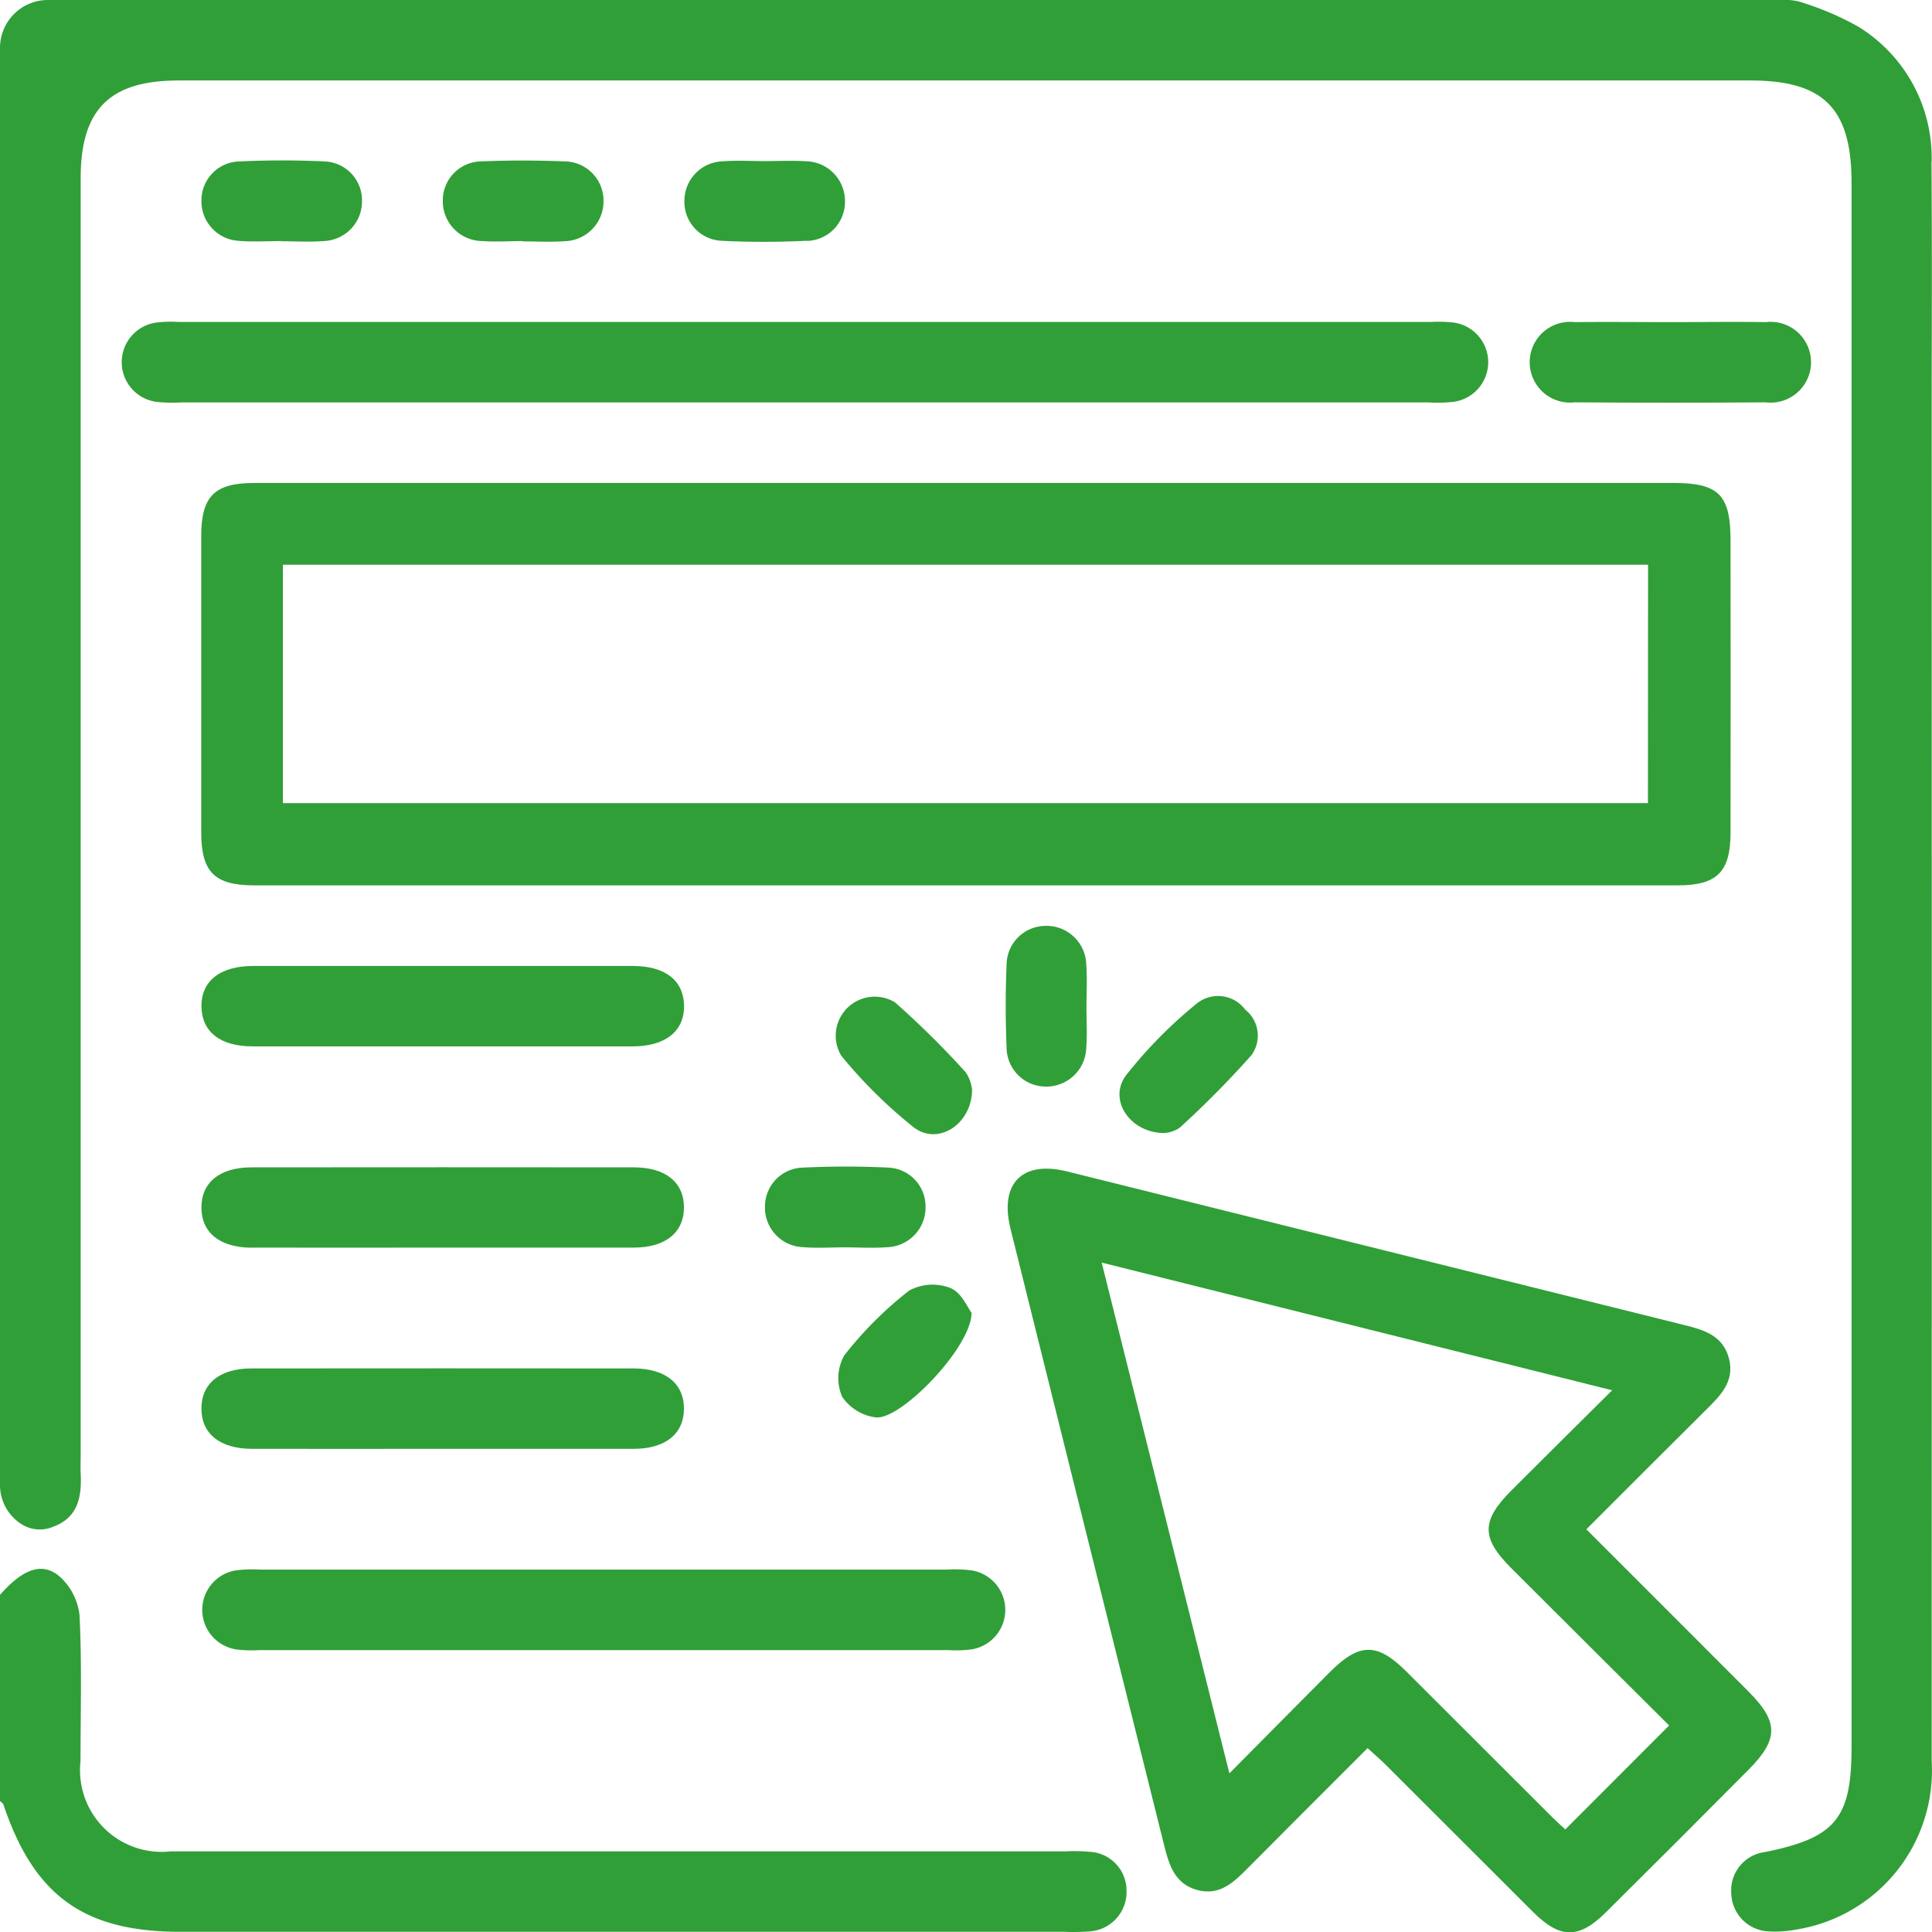
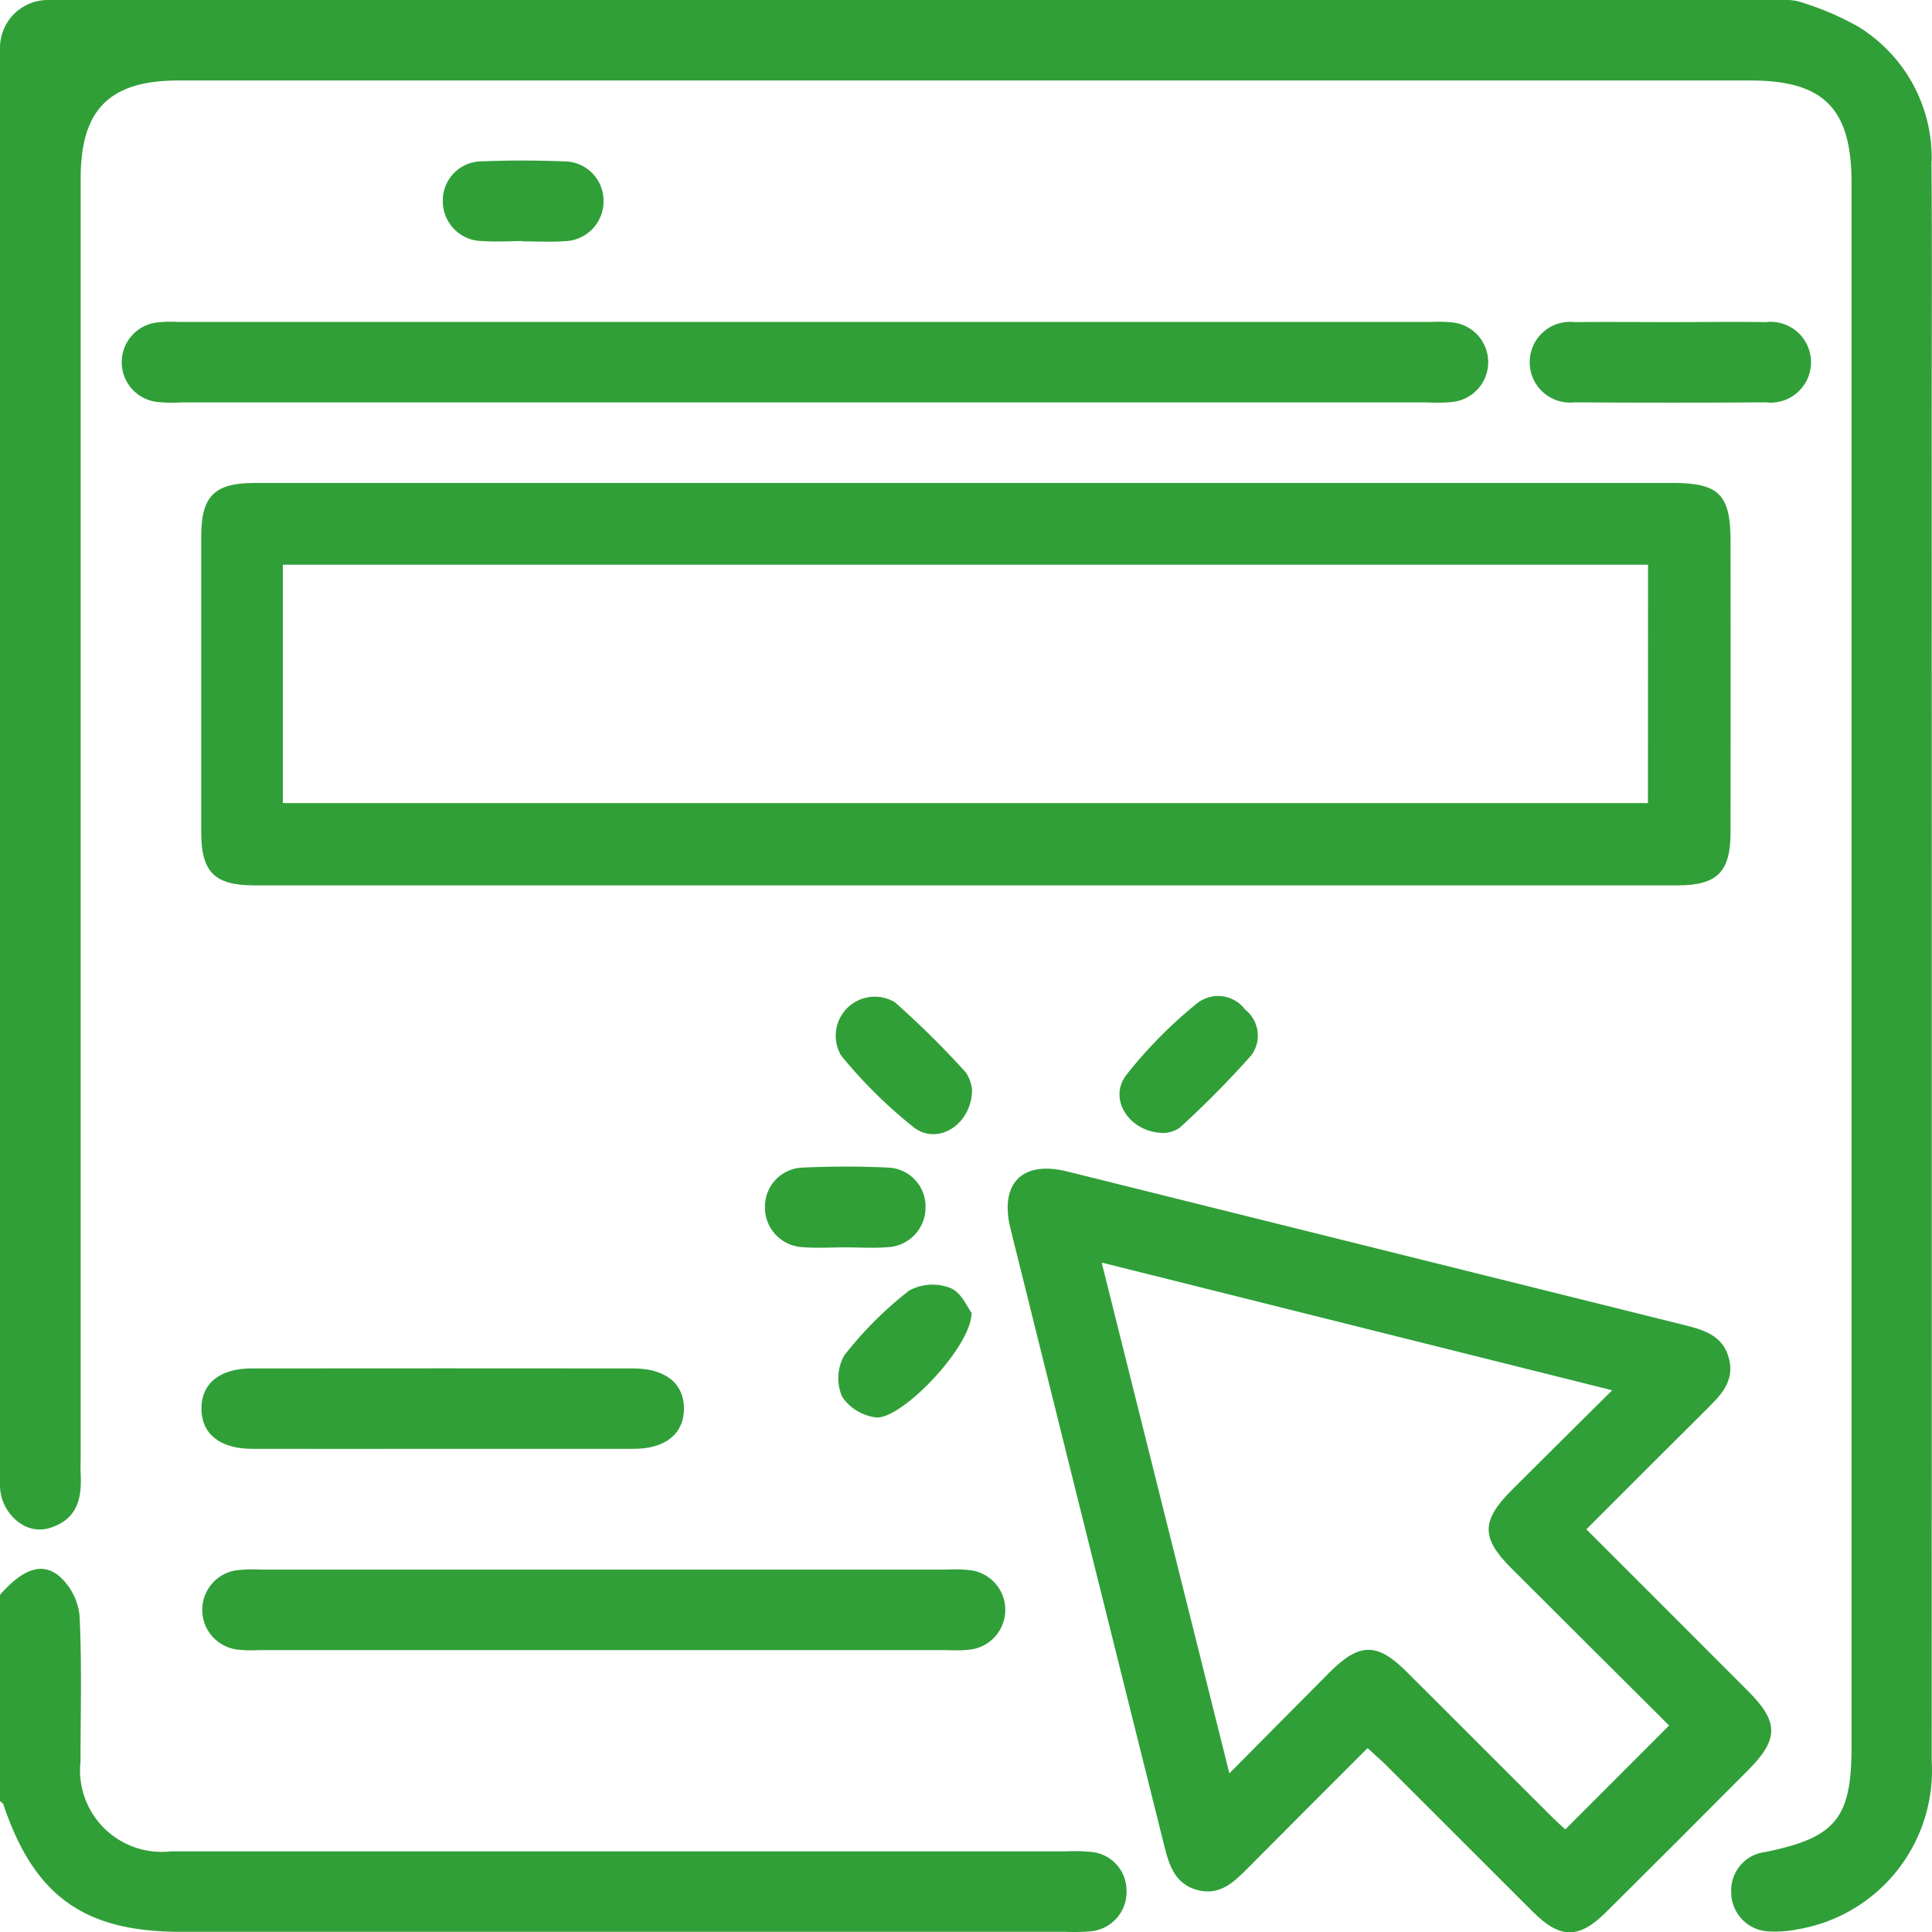
<svg xmlns="http://www.w3.org/2000/svg" id="Grupo_4179" data-name="Grupo 4179" width="62.79" height="62.799" viewBox="0 0 62.79 62.799">
  <defs>
    <clipPath id="clip-path">
      <rect id="Rectángulo_2863" data-name="Rectángulo 2863" width="62.79" height="62.799" fill="#309f38" />
    </clipPath>
  </defs>
  <g id="Grupo_4179-2" data-name="Grupo 4179" clip-path="url(#clip-path)">
    <path id="Trazado_7136" data-name="Trazado 7136" d="M62.778,5.249a5,5,0,0,0-2.4-4.392A9.466,9.466,0,0,0,58.626.1a1.578,1.578,0,0,0-.563-.1H1.555A1.555,1.555,0,0,0,0,1.555V48.237a1.507,1.507,0,0,0,.735,1.321,1.112,1.112,0,0,0,.987.064c.82-.3.937-.979.9-1.734-.01-.19,0-.381,0-.572q0-20.763,0-41.526c0-2.234.942-3.174,3.181-3.174h51.09c2.381,0,3.282.912,3.282,3.323V56.784c0,2.318-.525,2.945-2.81,3.407a1.255,1.255,0,0,0-1.1,1.317A1.273,1.273,0,0,0,57.5,62.772a3.713,3.713,0,0,0,.893-.064,5.233,5.233,0,0,0,4.387-5.47q.005-21.744,0-43.488c0-2.834.015-5.668-.007-8.5" fill="#309f38" />
    <path id="Trazado_7137" data-name="Trazado 7137" d="M35.44,380.218a5.467,5.467,0,0,0-.816-.016q-14.538,0-29.077,0a2.654,2.654,0,0,1-2.93-2.933c0-1.579.047-3.161-.032-4.736a1.987,1.987,0,0,0-.664-1.28c-.569-.471-1.2-.21-1.921.612v6.7c.038.037.095.068.11.112,1,2.975,2.622,4.139,5.761,4.139h28.75a6.755,6.755,0,0,0,.816-.015,1.284,1.284,0,0,0,1.175-1.332,1.26,1.26,0,0,0-1.173-1.252" transform="translate(0 -320.032)" fill="#309f38" />
    <path id="Trazado_7138" data-name="Trazado 7138" d="M49.3,114.22c-1.284,0-1.715.431-1.717,1.714q0,4.823,0,9.646c0,1.282.434,1.717,1.715,1.717q23.135,0,46.27,0c1.282,0,1.717-.436,1.718-1.716q.005-4.741,0-9.483c0-1.5-.379-1.88-1.881-1.88H72.518q-11.608,0-23.217,0m45.3,10.406H50.236v-7.748H94.605Z" transform="translate(-41.043 -98.523)" fill="#309f38" />
    <path id="Trazado_7139" data-name="Trazado 7139" d="M262.4,293.373c-1.729-1.734-3.462-3.464-5.274-5.276,1.34-1.338,2.606-2.608,3.88-3.872.472-.469.955-.93.753-1.689s-.848-.928-1.493-1.088q-10.009-2.492-20.019-4.982c-1.458-.362-2.2.392-1.836,1.862q2.49,10.014,4.99,20.025c.163.654.349,1.284,1.106,1.474.719.18,1.172-.271,1.623-.725,1.281-1.291,2.569-2.575,3.886-3.893.25.231.452.4.64.592q2.372,2.366,4.74,4.735c.882.877,1.488.88,2.369.006q2.319-2.3,4.623-4.621c.992-.995.995-1.561.013-2.546m-5.958,4.477c-.05-.047-.244-.219-.428-.4q-2.371-2.366-4.74-4.735c-.949-.944-1.526-.938-2.485.021-1.055,1.056-2.1,2.119-3.265,3.291l-4.15-16.6,16.59,4.15c-1.175,1.167-2.219,2.2-3.258,3.238-1,1-1.007,1.557-.023,2.541,1.732,1.732,3.47,3.459,5.132,5.115l-3.372,3.376" transform="translate(-205.57 -238.395)" fill="#309f38" />
    <path id="Trazado_7140" data-name="Trazado 7140" d="M29.807,76.13a1.3,1.3,0,0,0,0,2.573,4.564,4.564,0,0,0,.816.021H71.172a4.541,4.541,0,0,0,.816-.021,1.3,1.3,0,0,0,0-2.574,4.094,4.094,0,0,0-.734-.02H30.541a4.054,4.054,0,0,0-.734.02" transform="translate(-24.738 -65.645)" fill="#309f38" />
    <path id="Trazado_7141" data-name="Trazado 7141" d="M48.846,373.767a4.013,4.013,0,0,0,.734.021h22.4a3.989,3.989,0,0,0,.734-.021,1.3,1.3,0,0,0,0-2.574,4.646,4.646,0,0,0-.816-.021H49.661a4.644,4.644,0,0,0-.816.021,1.3,1.3,0,0,0,0,2.573" transform="translate(-41.159 -320.159)" fill="#309f38" />
-     <path id="Trazado_7142" data-name="Trazado 7142" d="M49.3,231.05q6.171,0,12.343,0c1.08,0,1.7-.5,1.679-1.34-.021-.81-.615-1.272-1.662-1.274-2.044,0-4.087,0-6.131,0q-3.106,0-6.212,0c-1.084,0-1.7.5-1.678,1.338.02.809.615,1.275,1.66,1.275" transform="translate(-41.091 -197.042)" fill="#309f38" />
-     <path id="Trazado_7143" data-name="Trazado 7143" d="M49.27,278.639c2.043.006,4.087,0,6.13,0,2.1,0,4.2,0,6.294,0,1.029,0,1.63-.494,1.629-1.308s-.6-1.3-1.63-1.3q-6.212-.006-12.425,0c-1.032,0-1.628.489-1.628,1.306s.6,1.3,1.629,1.306" transform="translate(-41.094 -238.092)" fill="#309f38" />
    <path id="Trazado_7144" data-name="Trazado 7144" d="M49.27,326.231c2.043.006,4.087,0,6.13,0,2.1,0,4.2,0,6.294,0,1.029,0,1.63-.494,1.629-1.308s-.6-1.3-1.63-1.305q-6.212-.006-12.425,0c-1.032,0-1.628.489-1.628,1.306s.6,1.3,1.629,1.307" transform="translate(-41.094 -279.144)" fill="#309f38" />
    <path id="Trazado_7145" data-name="Trazado 7145" d="M369.42,78.734a1.313,1.313,0,1,0,.006-2.607c-1.035-.016-2.071,0-3.106,0s-2.071-.012-3.106,0a1.312,1.312,0,1,0-.006,2.607q3.106.021,6.212,0" transform="translate(-312.035 -65.658)" fill="#309f38" />
-     <path id="Trazado_7146" data-name="Trazado 7146" d="M50.24,40.593c.463,0,.929.031,1.388-.006A1.289,1.289,0,0,0,52.859,39.3,1.264,1.264,0,0,0,51.647,38c-.924-.045-1.853-.043-2.777,0a1.263,1.263,0,0,0-1.229,1.28,1.285,1.285,0,0,0,1.211,1.3c.46.04.925.008,1.388.008" transform="translate(-41.094 -32.753)" fill="#309f38" />
    <path id="Trazado_7147" data-name="Trazado 7147" d="M107.333,40.6c.463,0,.928.027,1.389-.007a1.293,1.293,0,0,0,1.246-1.271A1.278,1.278,0,0,0,108.69,38c-.9-.036-1.8-.037-2.7,0a1.268,1.268,0,0,0-1.245,1.266,1.294,1.294,0,0,0,1.277,1.323c.434.03.871.005,1.307,0" transform="translate(-90.354 -32.755)" fill="#309f38" />
-     <path id="Trazado_7148" data-name="Trazado 7148" d="M165.841,40.642a1.27,1.27,0,0,0,1.239-1.274,1.293,1.293,0,0,0-1.285-1.315c-.434-.029-.871-.005-1.307-.005v0c-.463,0-.928-.029-1.389.007a1.284,1.284,0,0,0-1.237,1.276,1.264,1.264,0,0,0,1.2,1.306c.924.047,1.853.044,2.777,0" transform="translate(-139.618 -32.812)" fill="#309f38" />
-     <path id="Trazado_7149" data-name="Trazado 7149" d="M240.482,220.225a1.293,1.293,0,0,0-1.338-1.261,1.274,1.274,0,0,0-1.252,1.261c-.037.9-.037,1.8,0,2.7a1.278,1.278,0,0,0,1.252,1.262,1.3,1.3,0,0,0,1.338-1.262c.032-.433.006-.871.006-1.307,0-.463.027-.928-.006-1.389" transform="translate(-205.178 -188.873)" fill="#309f38" />
    <path id="Trazado_7150" data-name="Trazado 7150" d="M180.9,277.244a1.285,1.285,0,0,0,1.211,1.3c.46.04.926.008,1.389.008s.929.031,1.389-.006a1.289,1.289,0,0,0,1.23-1.286,1.264,1.264,0,0,0-1.212-1.3c-.924-.045-1.853-.043-2.777,0a1.264,1.264,0,0,0-1.229,1.281" transform="translate(-156.039 -238.013)" fill="#309f38" />
    <path id="Trazado_7151" data-name="Trazado 7151" d="M201.492,237.809a29.23,29.23,0,0,0-2.307-2.283,1.268,1.268,0,0,0-1.747,1.733,15.527,15.527,0,0,0,2.361,2.333c.788.6,1.889-.106,1.891-1.233a1.274,1.274,0,0,0-.2-.551" transform="translate(-170.098 -202.95)" fill="#309f38" />
    <path id="Trazado_7152" data-name="Trazado 7152" d="M201.92,303.953a1.6,1.6,0,0,0-1.343.078,12,12,0,0,0-2.12,2.12,1.521,1.521,0,0,0-.062,1.334,1.565,1.565,0,0,0,1.09.67c.812.1,3.118-2.283,3.116-3.4-.128-.164-.332-.664-.681-.8" transform="translate(-171.025 -262.09)" fill="#309f38" />
    <path id="Trazado_7153" data-name="Trazado 7153" d="M267.305,235.709a14.747,14.747,0,0,0-2.331,2.36c-.591.791.135,1.884,1.261,1.871a1.05,1.05,0,0,0,.48-.166,31.293,31.293,0,0,0,2.335-2.361,1.076,1.076,0,0,0-.2-1.481,1.1,1.1,0,0,0-1.545-.222" transform="translate(-228.38 -203.118)" fill="#309f38" />
  </g>
</svg>